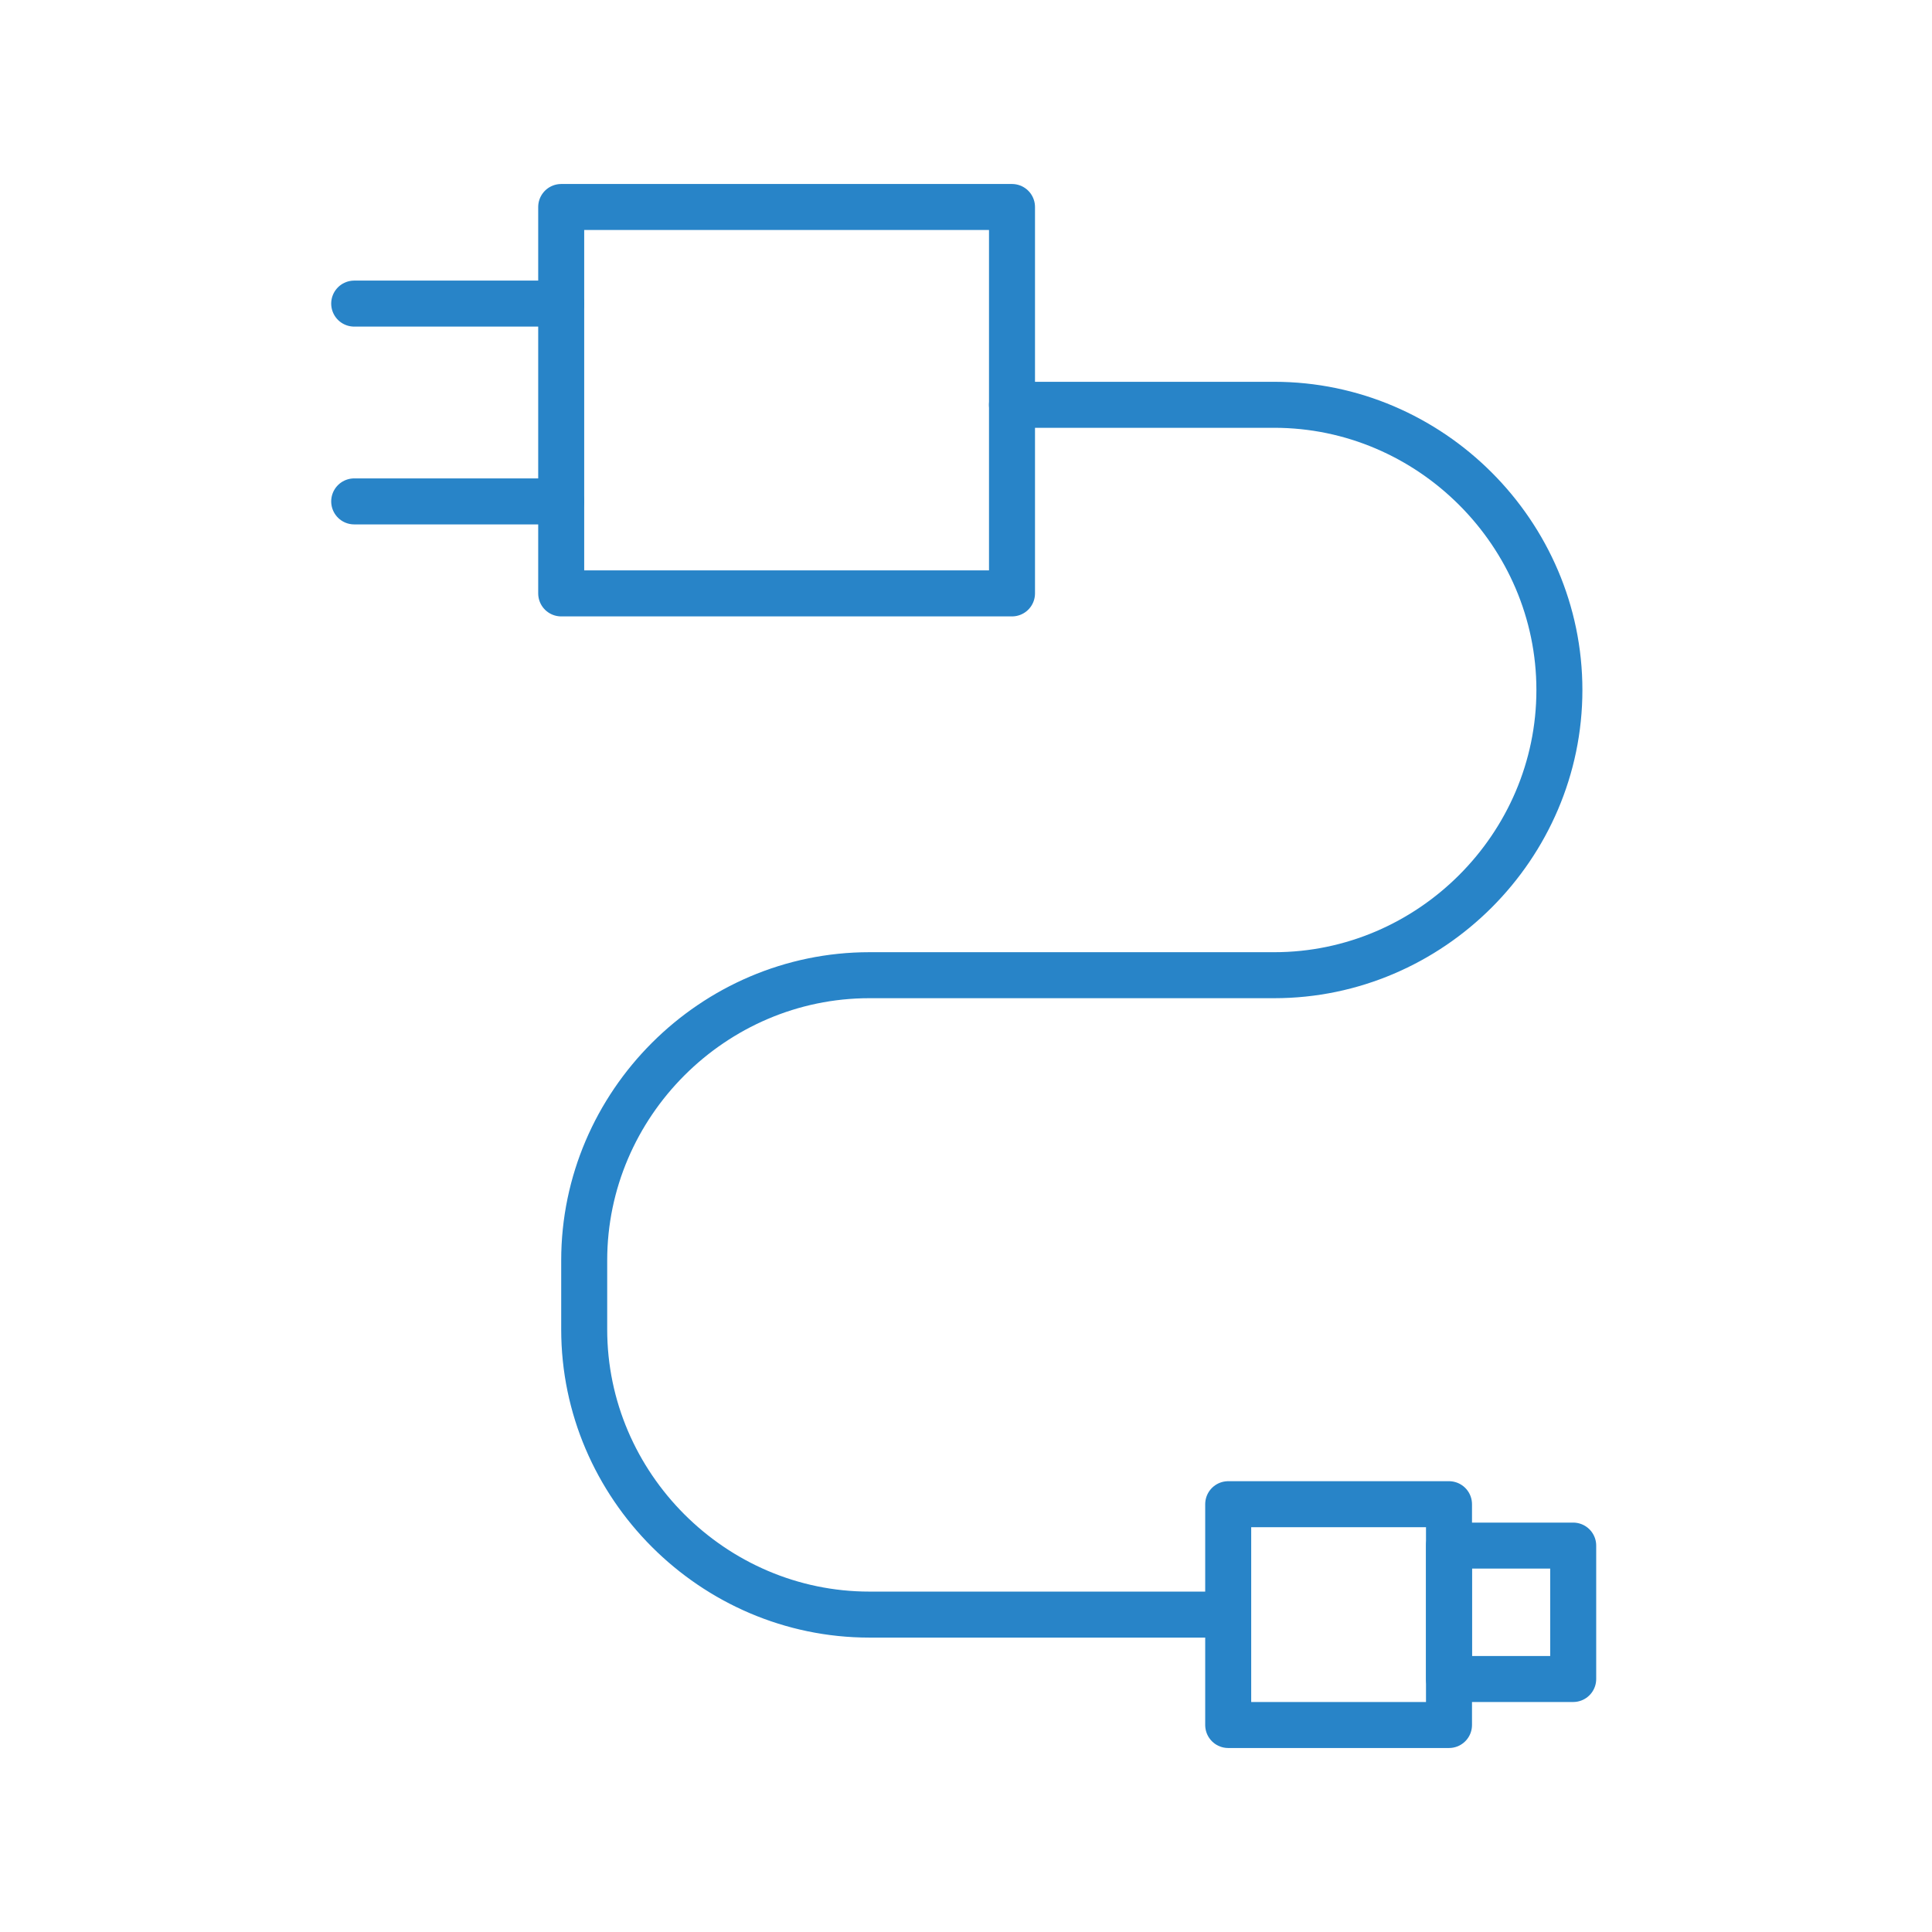
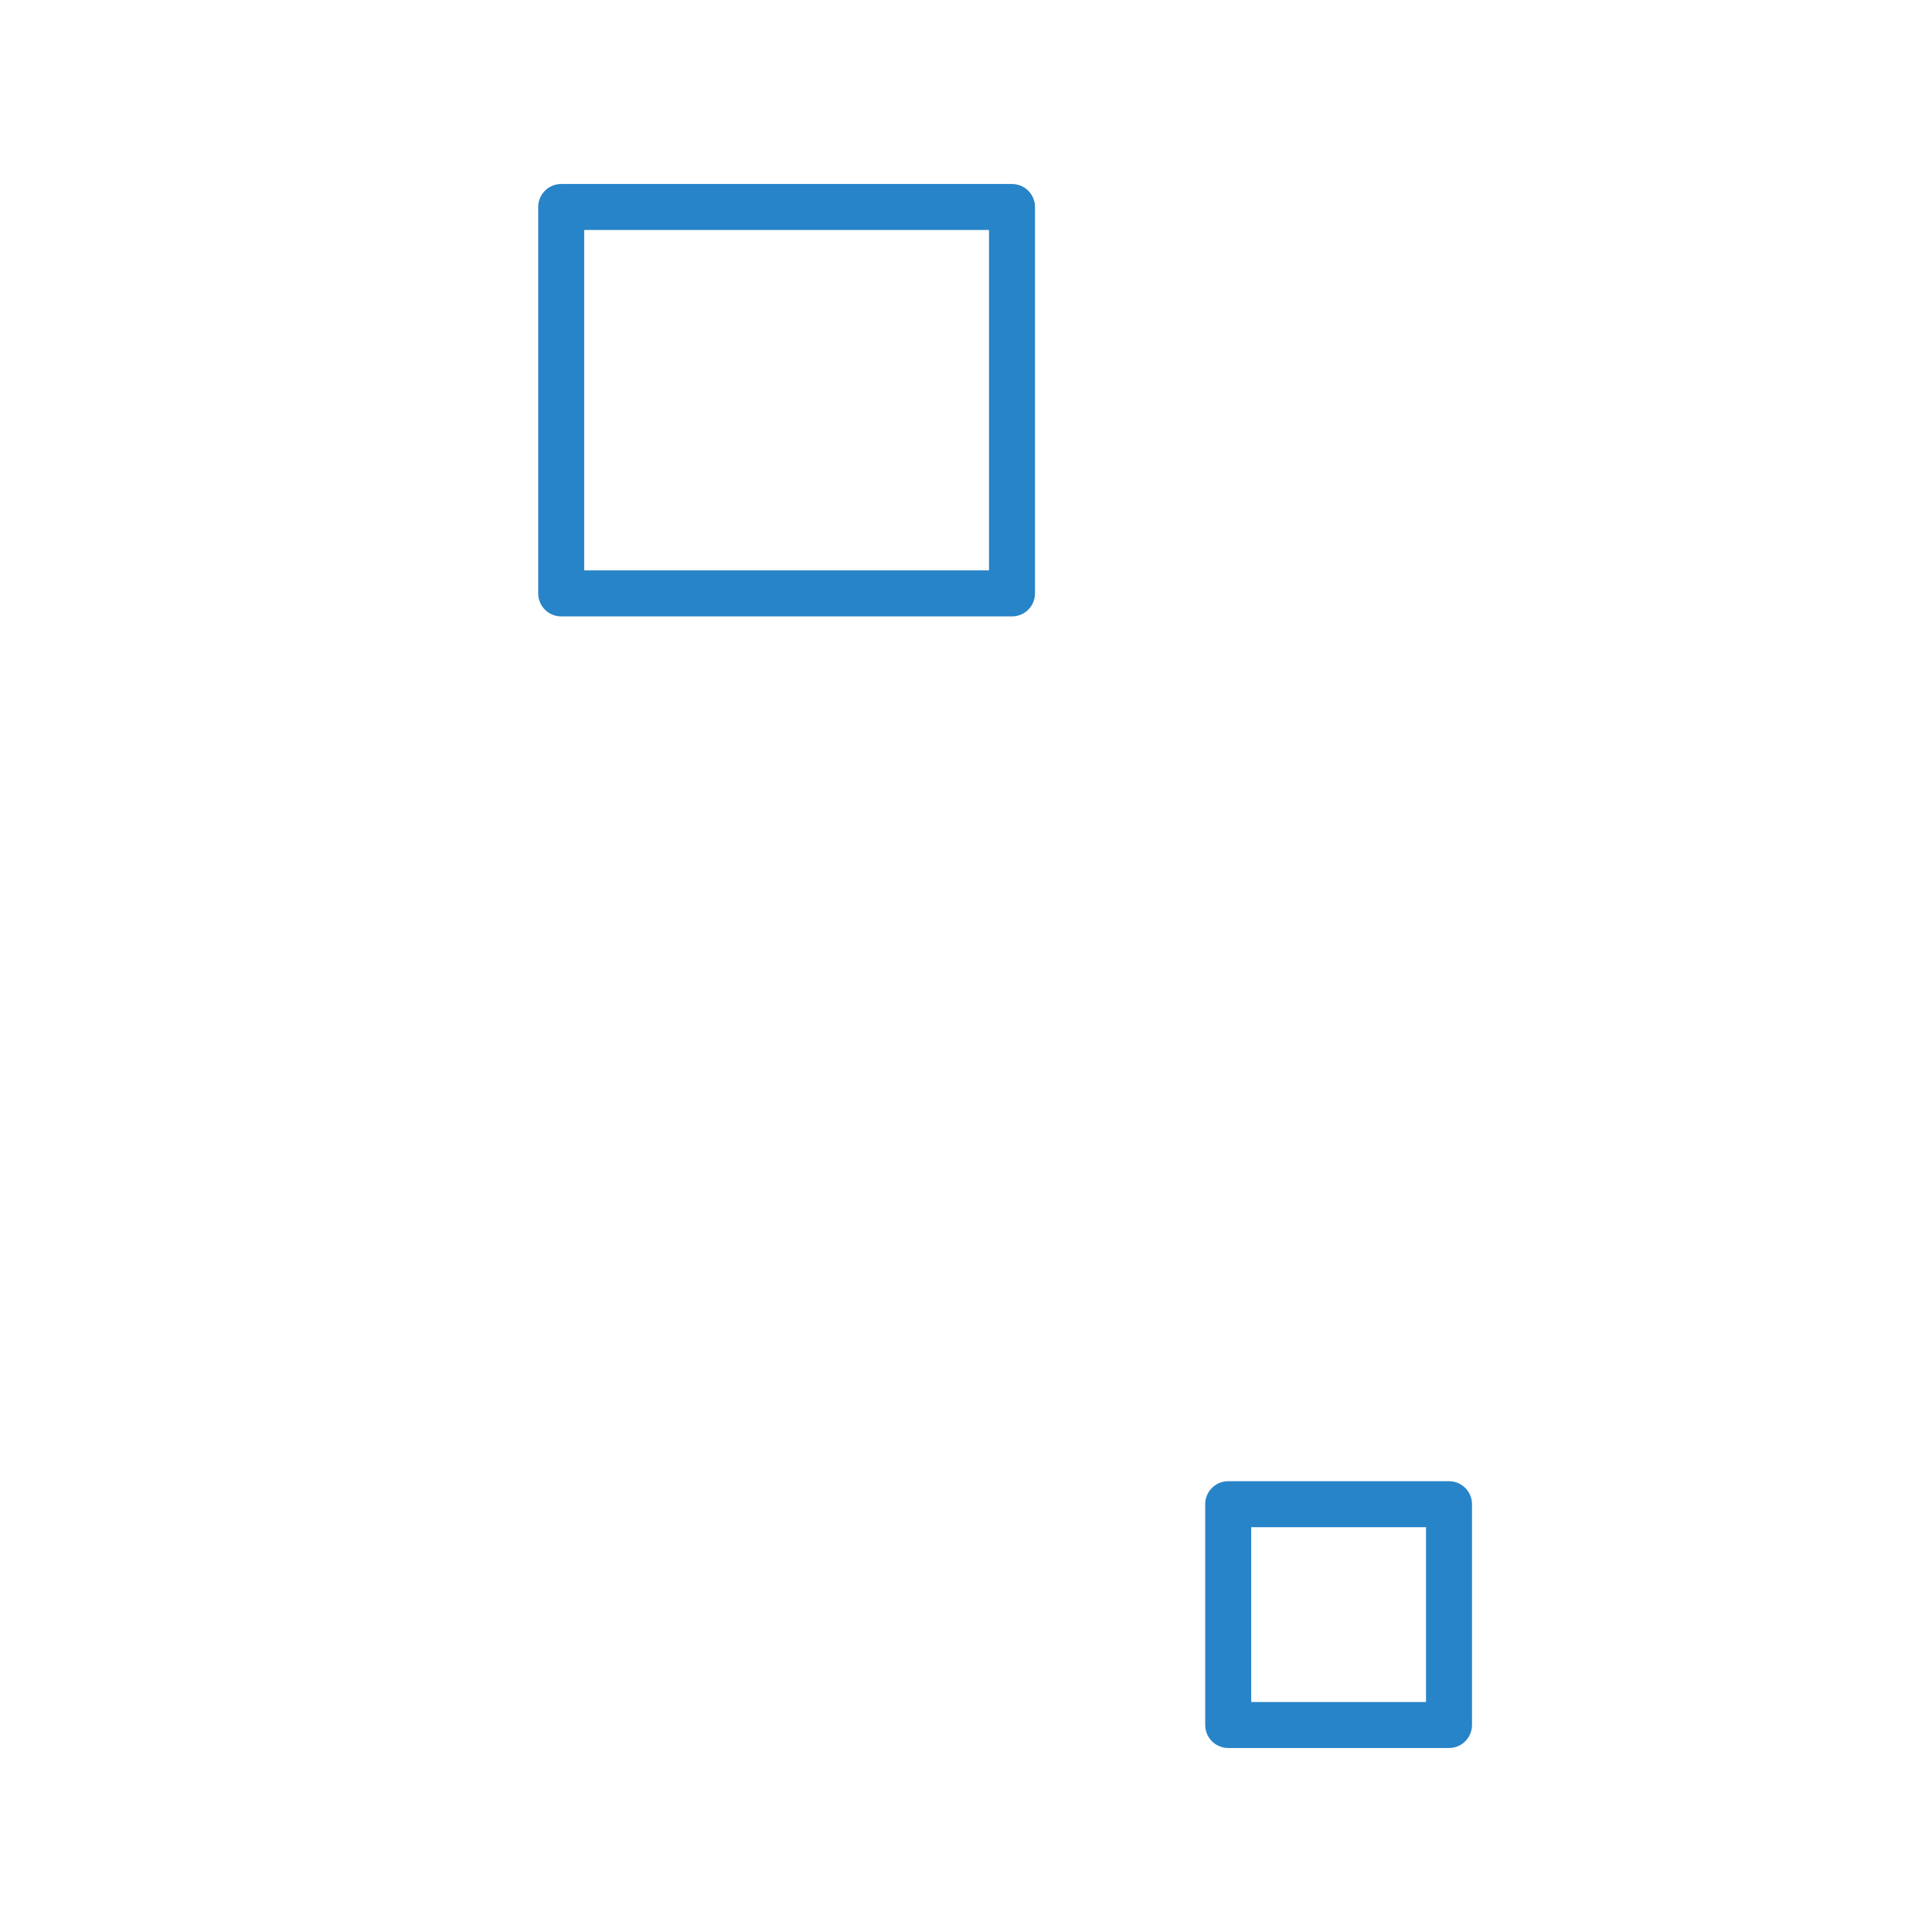
<svg xmlns="http://www.w3.org/2000/svg" viewBox="0 0 42 42" id="graphic">
  <defs>
    <style>
      .cls-1, .cls-2 {
        fill: none;
      }

      .cls-2 {
        stroke: #2884c8;
        stroke-linecap: round;
        stroke-linejoin: round;
      }
    </style>
  </defs>
-   <rect height="42" width="42" class="cls-1" />
  <g>
    <rect height="8.4" width="9.8" y="4.5" x="12.2" class="cls-2" data-name="Rectangle 1104" id="Rectangle_1104" />
-     <line y2="6.6" x2="12.2" y1="6.6" x1="7.7" class="cls-2" data-name="Line 812" id="Line_812" />
-     <line y2="10.9" x2="12.2" y1="10.9" x1="7.7" class="cls-2" data-name="Line 813" id="Line_813" />
-     <path d="M22,8.8h5.7c3.4,0,6.2,2.8,6.2,6.2h0c0,3.4-2.8,6.2-6.2,6.2h-8.8c-3.4,0-6.2,2.8-6.2,6.2h0v1.5c0,3.4,2.8,6.2,6.2,6.2h7.3" class="cls-2" data-name="Path 5094" id="Path_5094" />
    <rect height="4.8" width="4.8" y="32.7" x="26.7" class="cls-2" data-name="Rectangle 1105" id="Rectangle_1105" />
-     <rect height="2.9" width="2.7" y="33.6" x="31.5" class="cls-2" data-name="Rectangle 1106" id="Rectangle_1106" />
  </g>
</svg>